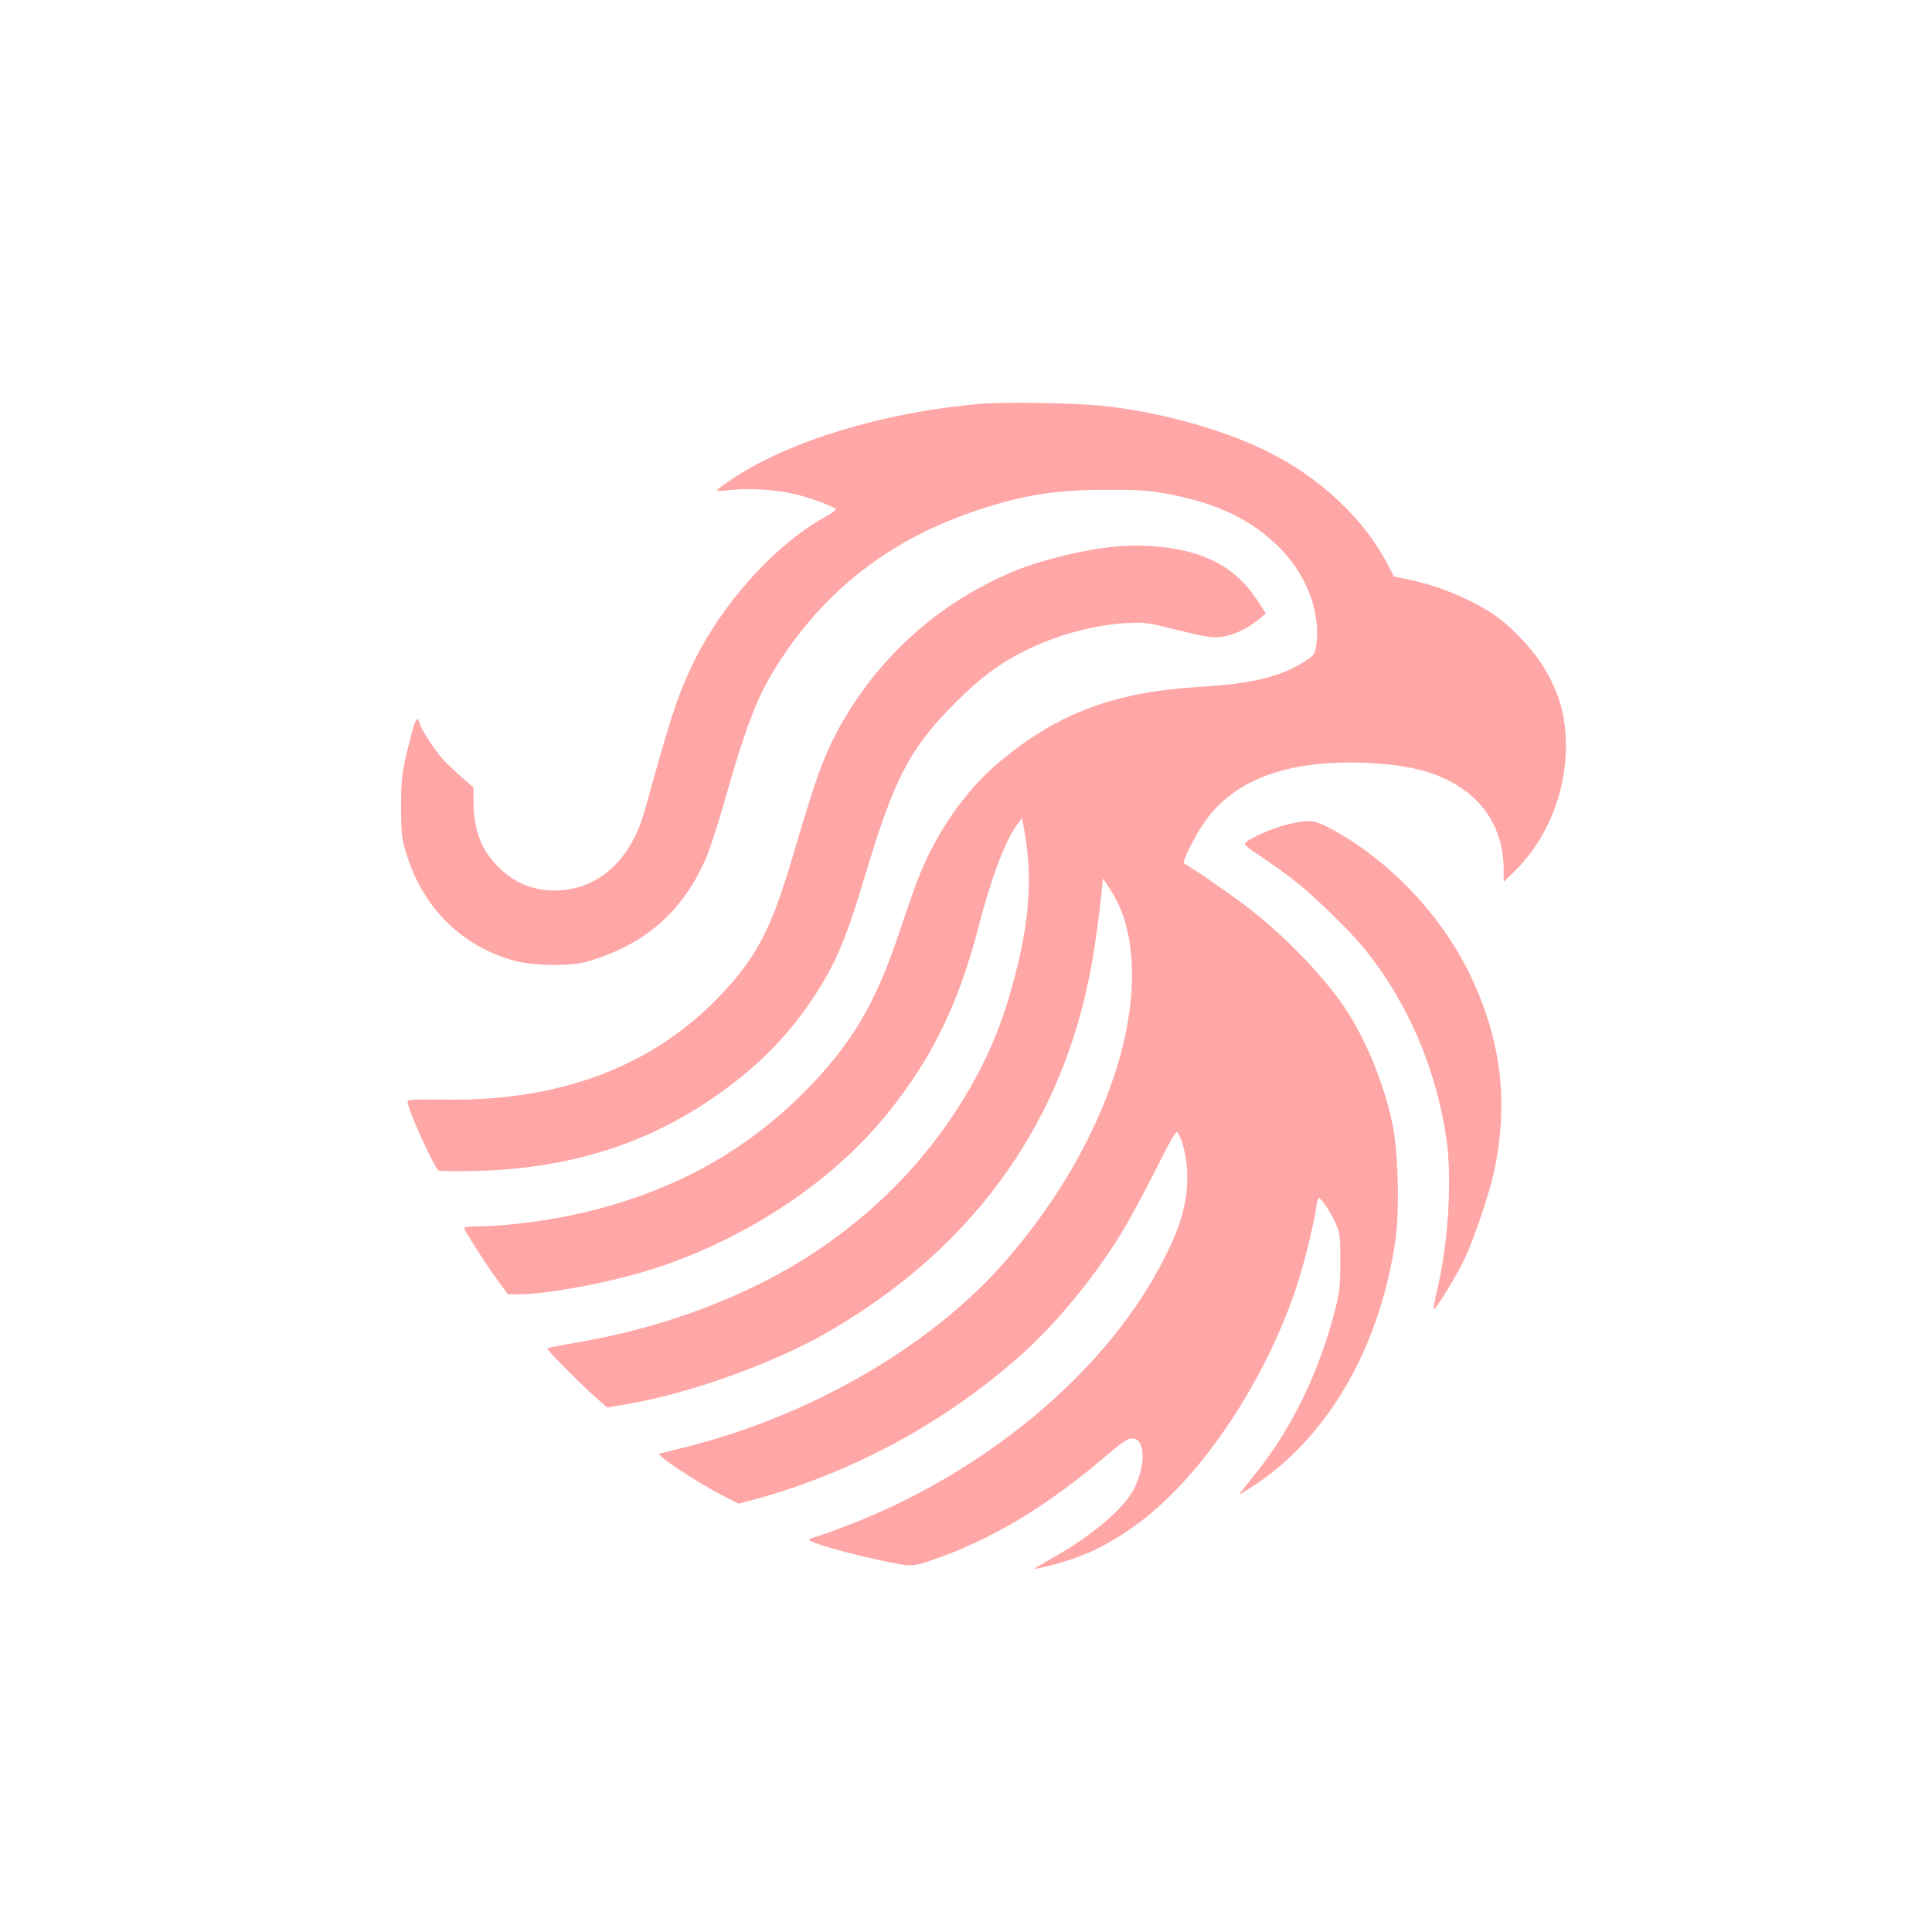
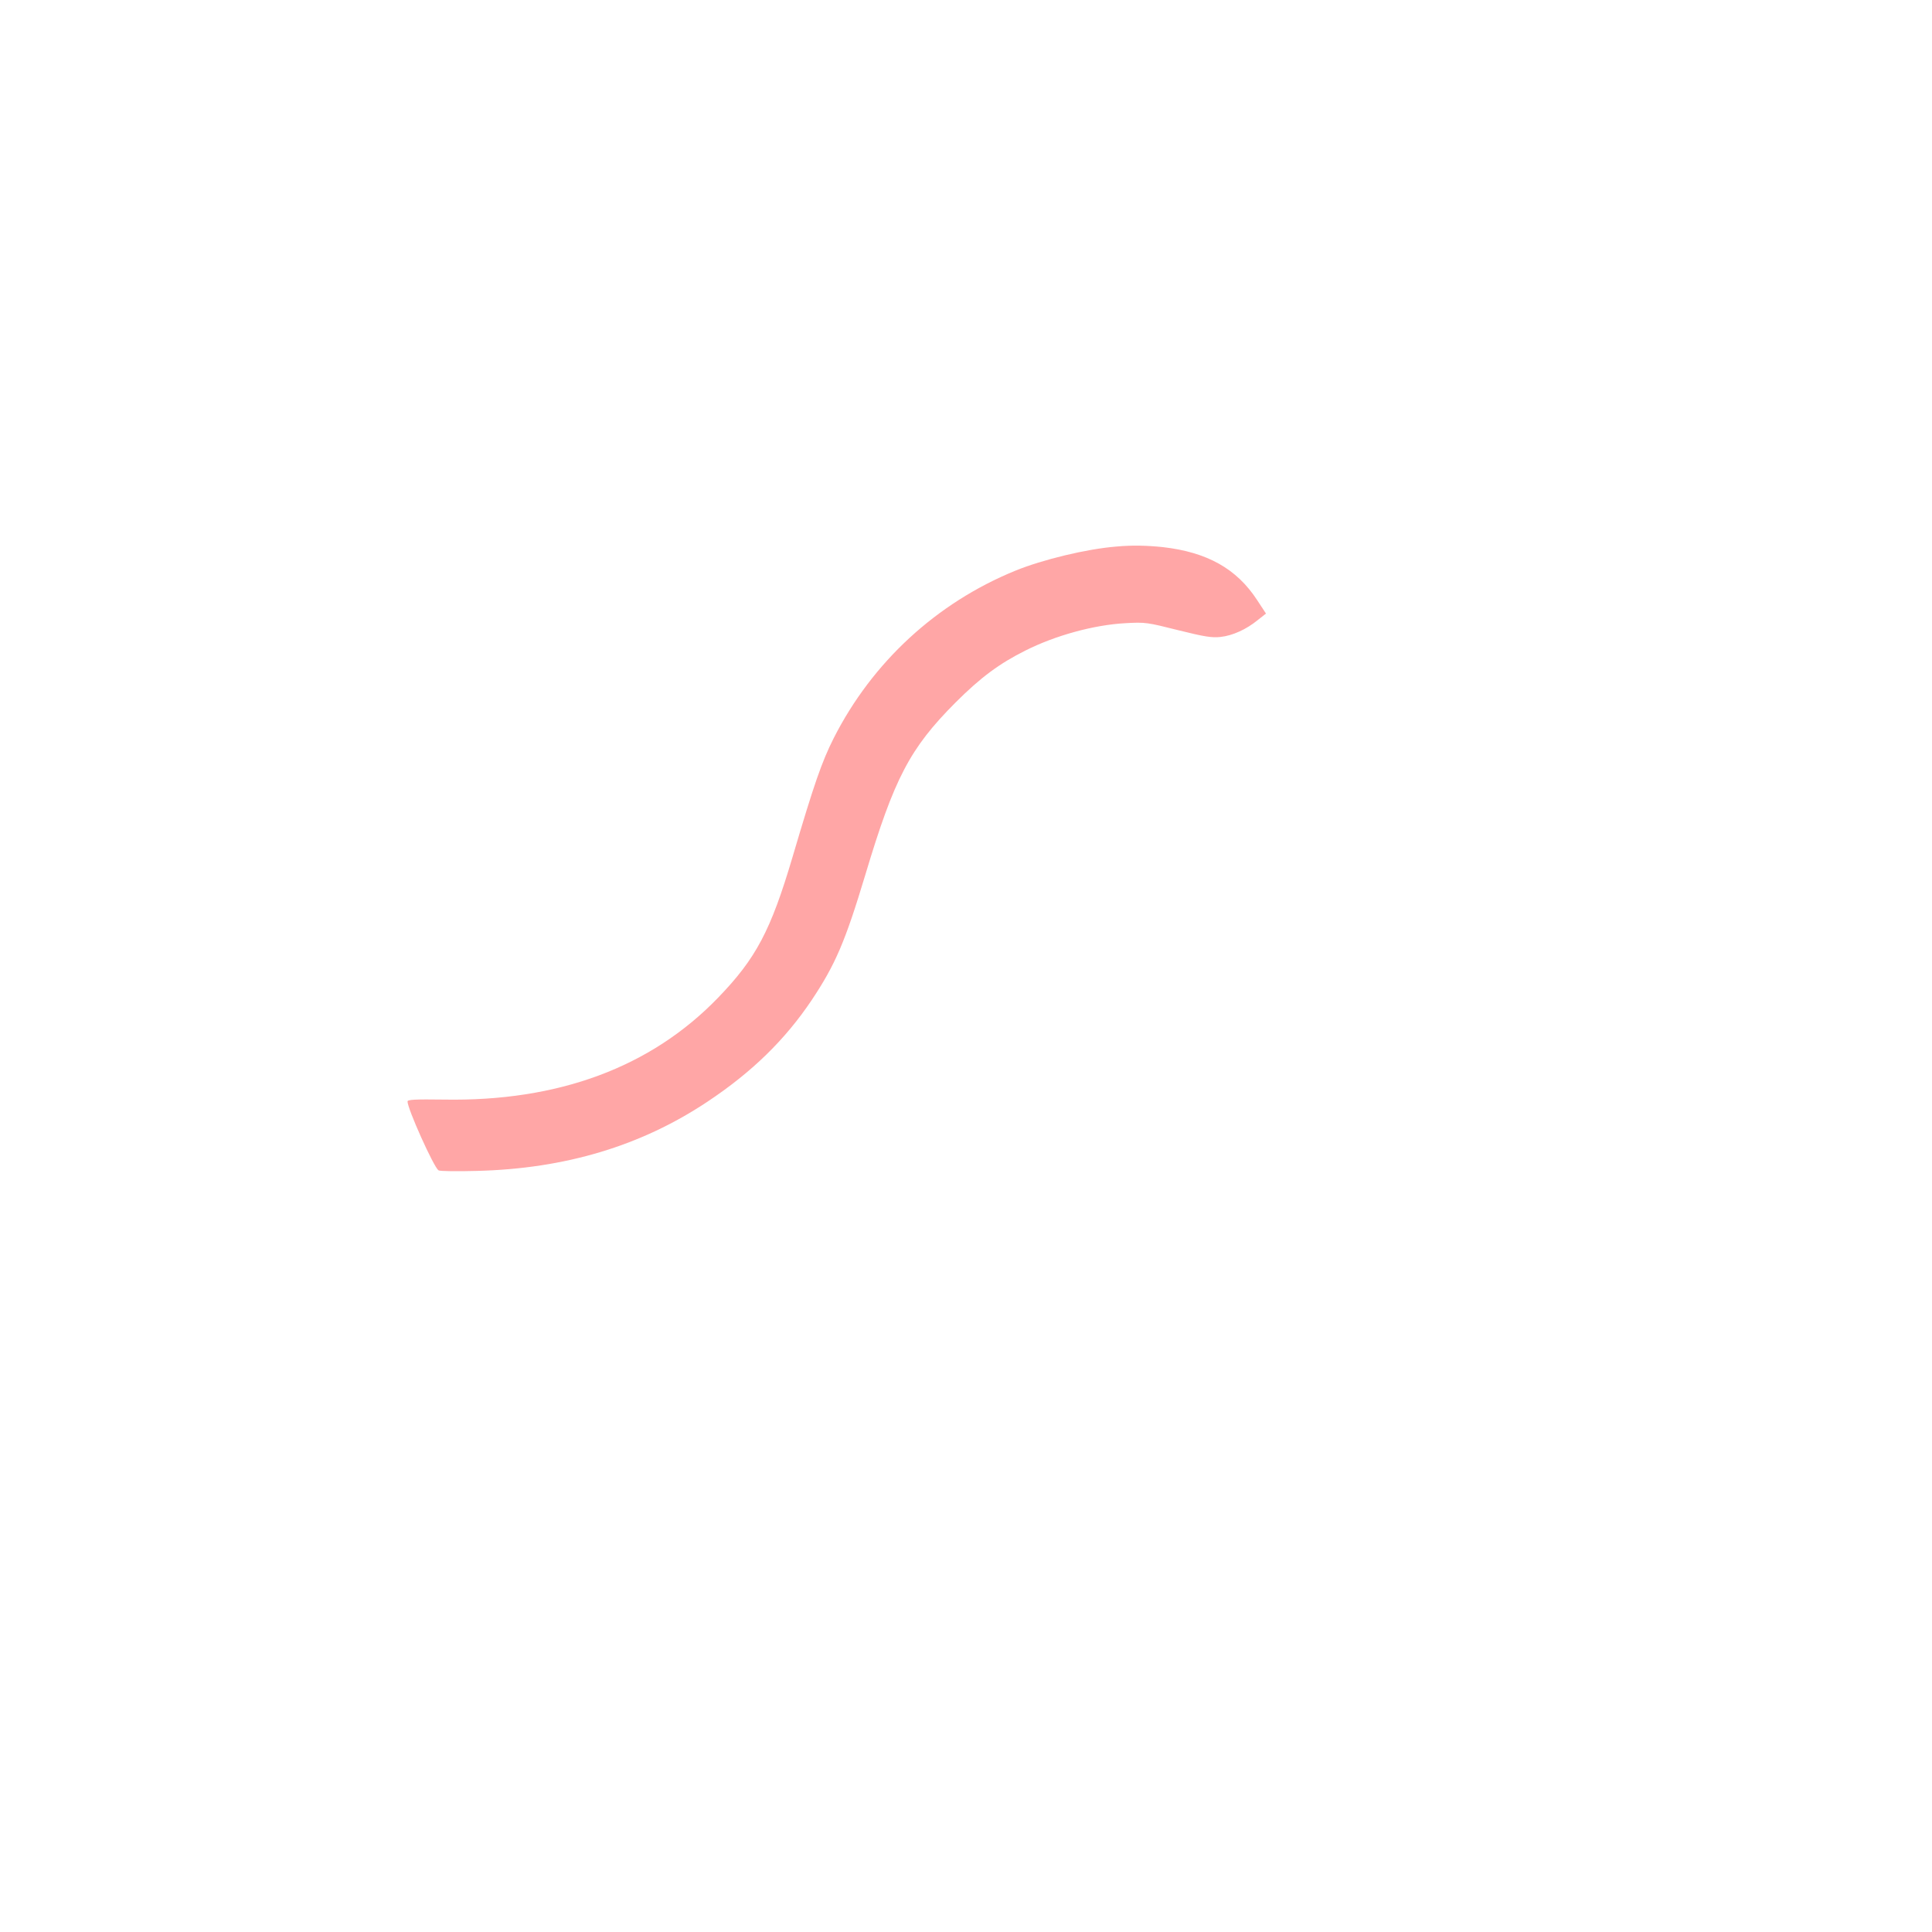
<svg xmlns="http://www.w3.org/2000/svg" version="1.0" width="1024pt" height="1024pt" viewBox="0 0 1024 1024" preserveAspectRatio="xMidYMid meet">
  <g transform="translate(0,1024) scale(0.1,-0.1)" fill="#ffa6a6" stroke="none">
-     <path d="M5201 8100 c-507 -43 -1009 -193 -1313 -394 -49 -32 -88 -61 -88 -65 0 -4 35 -3 78 2 92 10 230 2 327 -20 82 -18 225 -71 225 -83 0 -4 -26 -23 -57 -40 -274 -152 -557 -471 -711 -799 -74 -160 -109 -266 -243 -751 -75 -272 -250 -429 -480 -430 -123 0 -229 48 -314 142 -81 90 -115 189 -115 332 l0 72 -63 55 c-34 30 -79 72 -99 94 -44 50 -117 161 -124 192 -10 40 -21 26 -42 -54 -51 -195 -57 -234 -56 -393 0 -139 3 -164 28 -245 87 -287 294 -491 572 -567 105 -28 300 -30 389 -4 306 89 509 269 631 557 19 45 69 201 110 347 91 319 154 486 237 624 248 413 598 695 1057 853 264 91 437 119 720 119 169 0 225 -4 320 -22 263 -50 439 -134 589 -282 148 -147 223 -348 197 -525 -7 -42 -12 -49 -63 -82 -125 -80 -280 -117 -546 -133 -457 -26 -760 -139 -1068 -397 -188 -157 -346 -388 -443 -646 -13 -35 -54 -154 -91 -263 -126 -378 -254 -591 -500 -840 -336 -339 -748 -555 -1255 -659 -144 -30 -360 -55 -472 -55 -43 0 -78 -4 -78 -8 0 -13 124 -206 182 -284 l50 -68 57 0 c122 0 363 40 579 96 504 130 1007 435 1325 802 265 307 424 620 536 1059 66 256 146 465 209 542 l19 25 13 -70 c40 -226 29 -440 -36 -709 -76 -315 -172 -539 -343 -797 -201 -302 -465 -557 -787 -760 -338 -212 -765 -369 -1208 -444 -83 -14 -153 -28 -155 -30 -6 -6 159 -173 250 -255 l67 -59 118 20 c311 53 749 209 1029 367 762 431 1244 1078 1408 1893 25 124 49 290 65 445 l8 80 41 -63 c141 -214 151 -576 24 -967 -111 -345 -316 -696 -590 -1008 -387 -441 -1023 -810 -1679 -975 l-153 -38 23 -20 c41 -37 220 -150 313 -198 l90 -46 90 24 c523 144 1019 415 1420 776 172 155 367 391 507 615 42 66 126 221 188 344 80 162 114 220 121 210 31 -49 53 -149 52 -239 0 -148 -40 -278 -148 -479 -305 -568 -929 -1086 -1642 -1362 -85 -33 -167 -62 -184 -66 -16 -3 -29 -9 -29 -14 0 -14 175 -65 358 -105 197 -43 184 -43 361 22 291 109 573 285 875 546 42 36 88 69 103 72 79 21 94 -122 26 -261 -51 -104 -216 -246 -425 -365 -118 -67 -118 -67 -78 -59 212 47 361 115 532 244 339 254 677 768 838 1272 37 116 86 317 96 393 3 28 10 52 15 52 13 0 70 -89 93 -144 18 -44 21 -71 20 -196 0 -123 -4 -161 -27 -250 -82 -325 -229 -630 -418 -865 -103 -129 -96 -120 -79 -110 428 248 728 740 816 1340 23 155 15 478 -16 620 -44 205 -127 414 -233 584 -107 173 -342 419 -549 573 -110 83 -300 213 -322 221 -15 6 66 164 122 239 160 212 440 311 837 295 231 -10 377 -47 503 -129 150 -97 232 -252 232 -436 l0 -66 56 54 c174 171 274 416 274 669 0 166 -42 300 -136 443 -57 85 -167 198 -245 250 -129 86 -305 157 -462 188 l-68 14 -37 70 c-125 239 -358 457 -638 595 -238 117 -575 210 -879 241 -142 14 -511 20 -634 10z" />
-     <path d="M5915 7343 c-158 -13 -389 -69 -534 -128 -418 -171 -758 -485 -962 -887 -64 -127 -104 -243 -218 -629 -116 -392 -194 -539 -395 -747 -356 -369 -847 -551 -1455 -540 -151 2 -191 0 -191 -10 0 -39 138 -346 164 -365 6 -5 99 -6 206 -3 467 12 869 133 1220 367 236 157 411 328 552 538 126 189 178 311 284 663 154 514 236 671 478 914 134 134 233 207 371 276 159 80 363 136 530 145 106 6 116 4 279 -37 141 -35 179 -41 225 -36 64 7 137 40 198 90 l43 34 -48 73 c-108 165 -264 252 -497 279 -86 9 -165 11 -250 3z" />
-     <path d="M6835 5873 c-67 -14 -190 -65 -229 -95 -17 -13 -11 -19 83 -82 56 -37 136 -95 179 -129 103 -81 290 -264 365 -357 226 -280 377 -629 432 -997 33 -222 12 -564 -49 -815 -13 -54 -20 -98 -17 -98 12 0 124 184 164 268 51 110 130 343 156 463 79 369 37 707 -133 1054 -154 313 -428 599 -731 762 -89 47 -110 50 -220 26z" />
+     <path d="M5915 7343 c-158 -13 -389 -69 -534 -128 -418 -171 -758 -485 -962 -887 -64 -127 -104 -243 -218 -629 -116 -392 -194 -539 -395 -747 -356 -369 -847 -551 -1455 -540 -151 2 -191 0 -191 -10 0 -39 138 -346 164 -365 6 -5 99 -6 206 -3 467 12 869 133 1220 367 236 157 411 328 552 538 126 189 178 311 284 663 154 514 236 671 478 914 134 134 233 207 371 276 159 80 363 136 530 145 106 6 116 4 279 -37 141 -35 179 -41 225 -36 64 7 137 40 198 90 l43 34 -48 73 c-108 165 -264 252 -497 279 -86 9 -165 11 -250 3" />
  </g>
</svg>